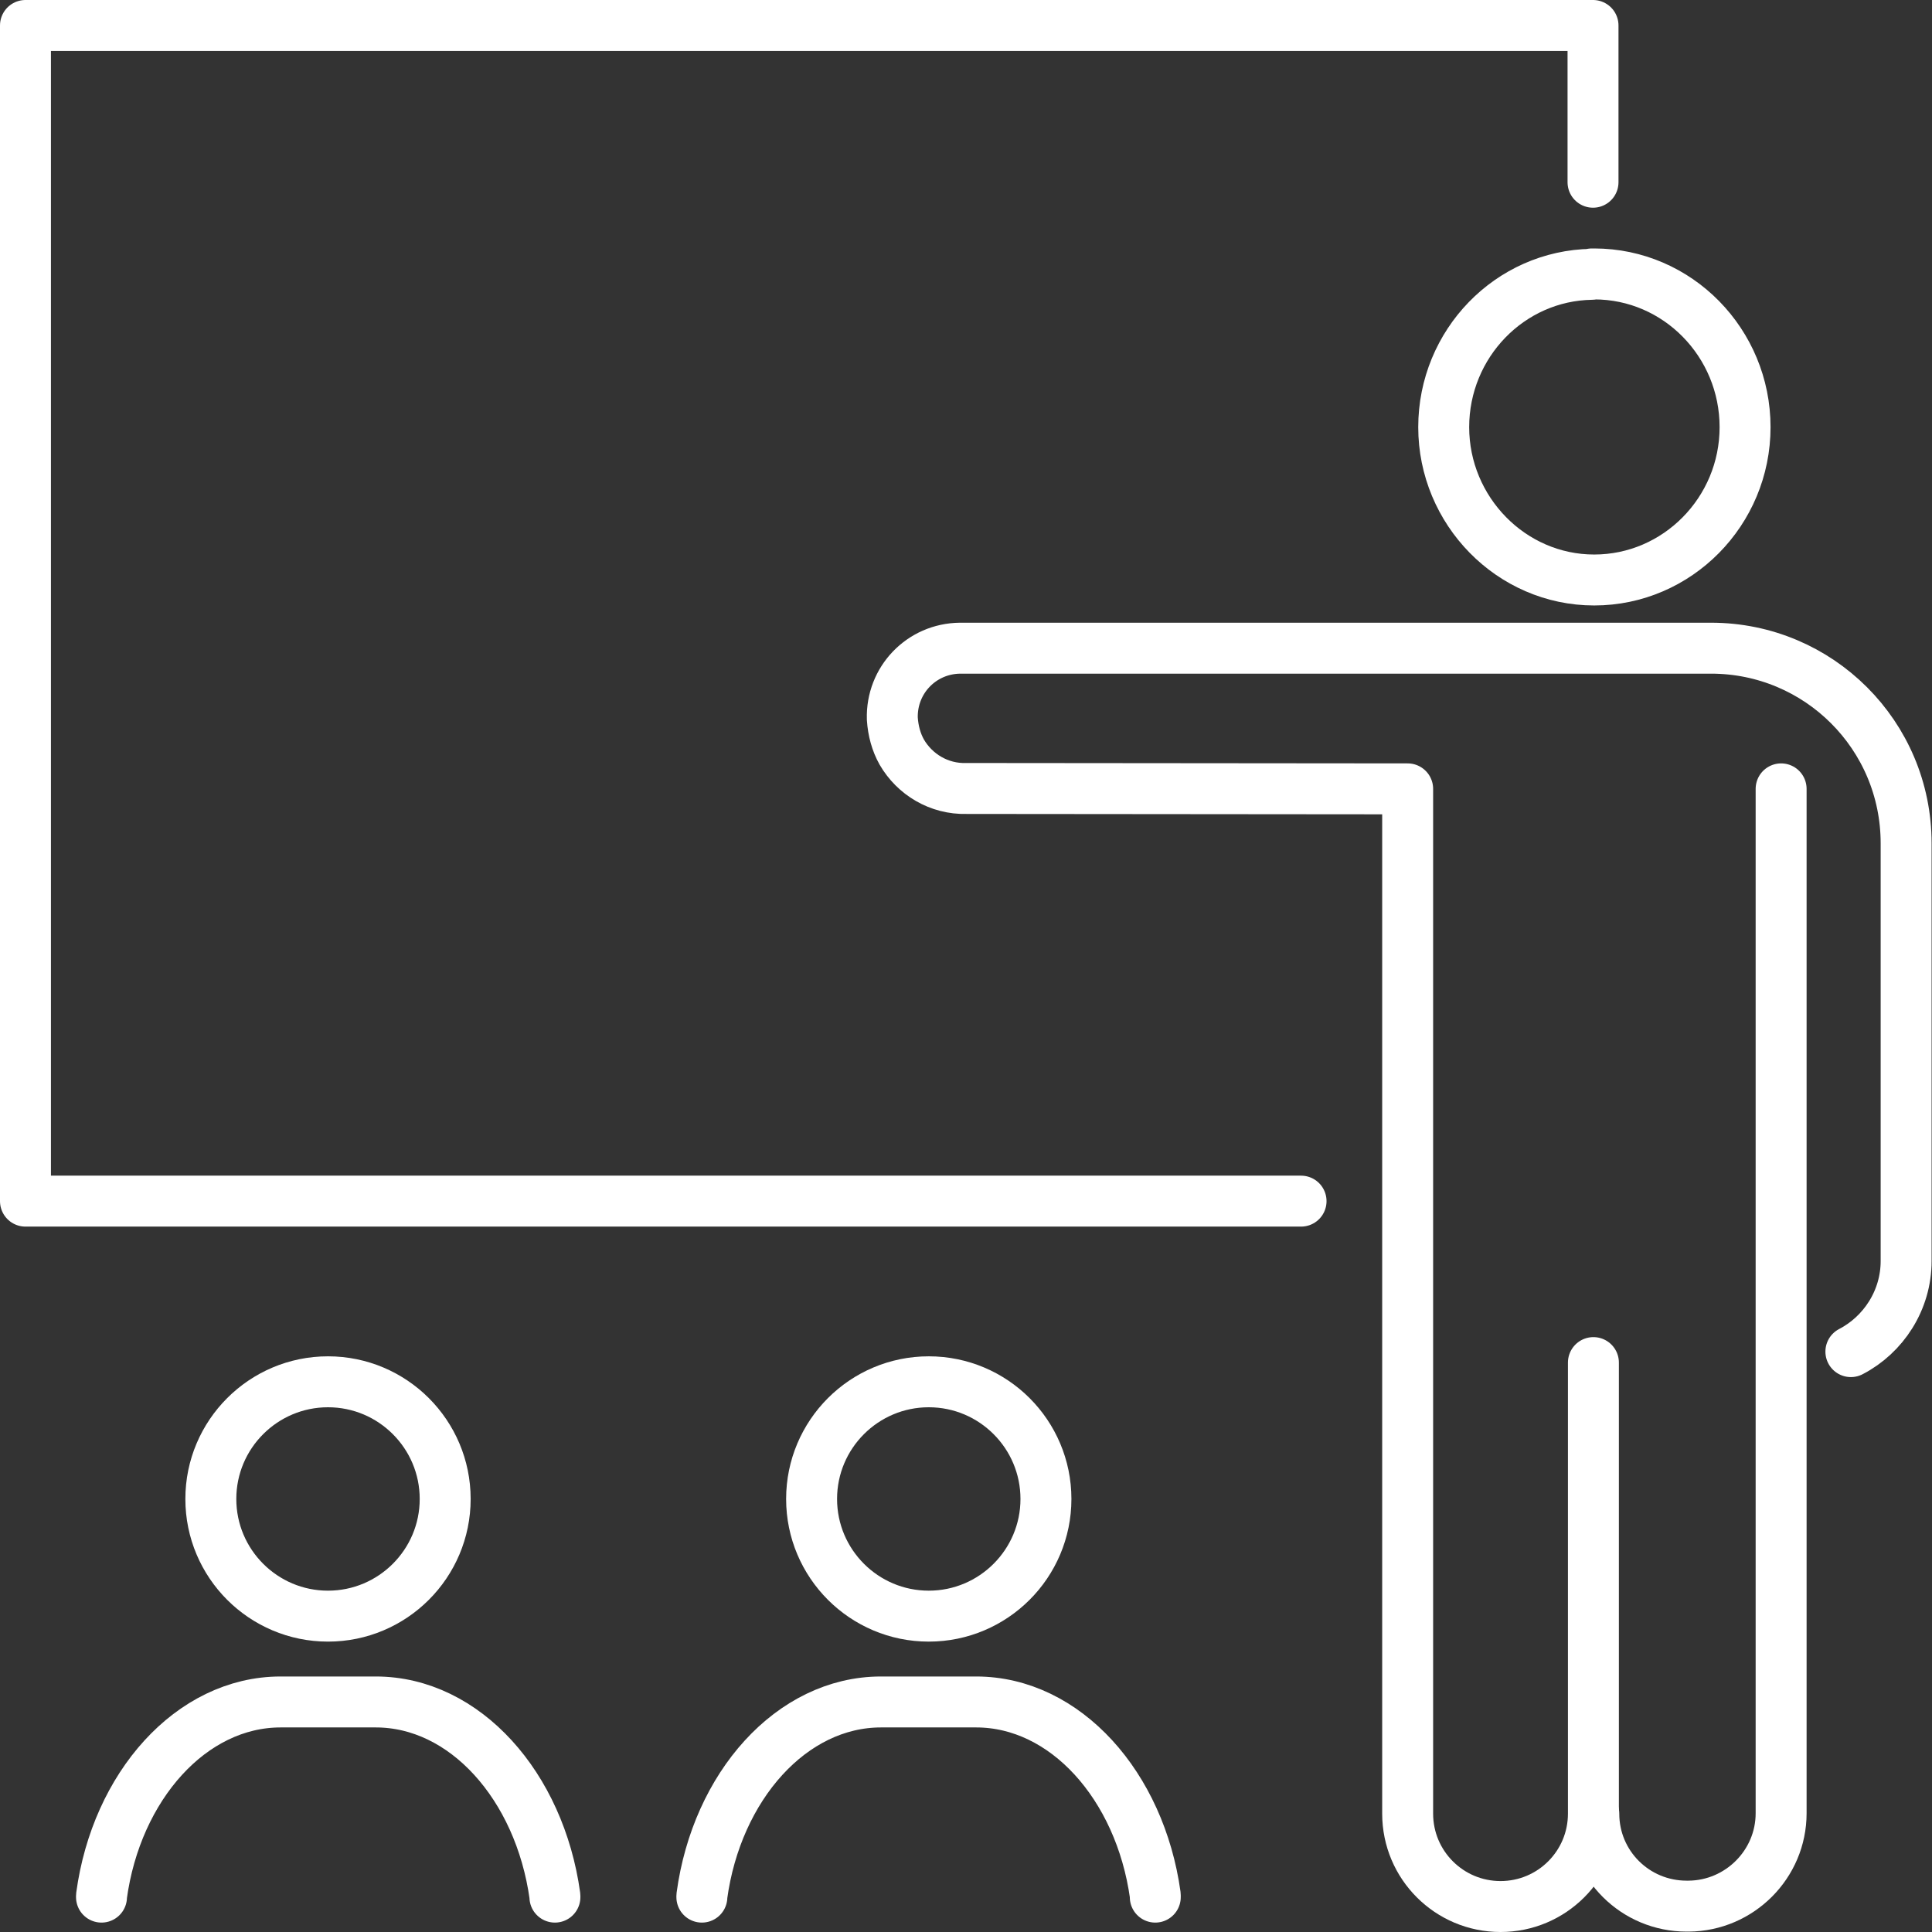
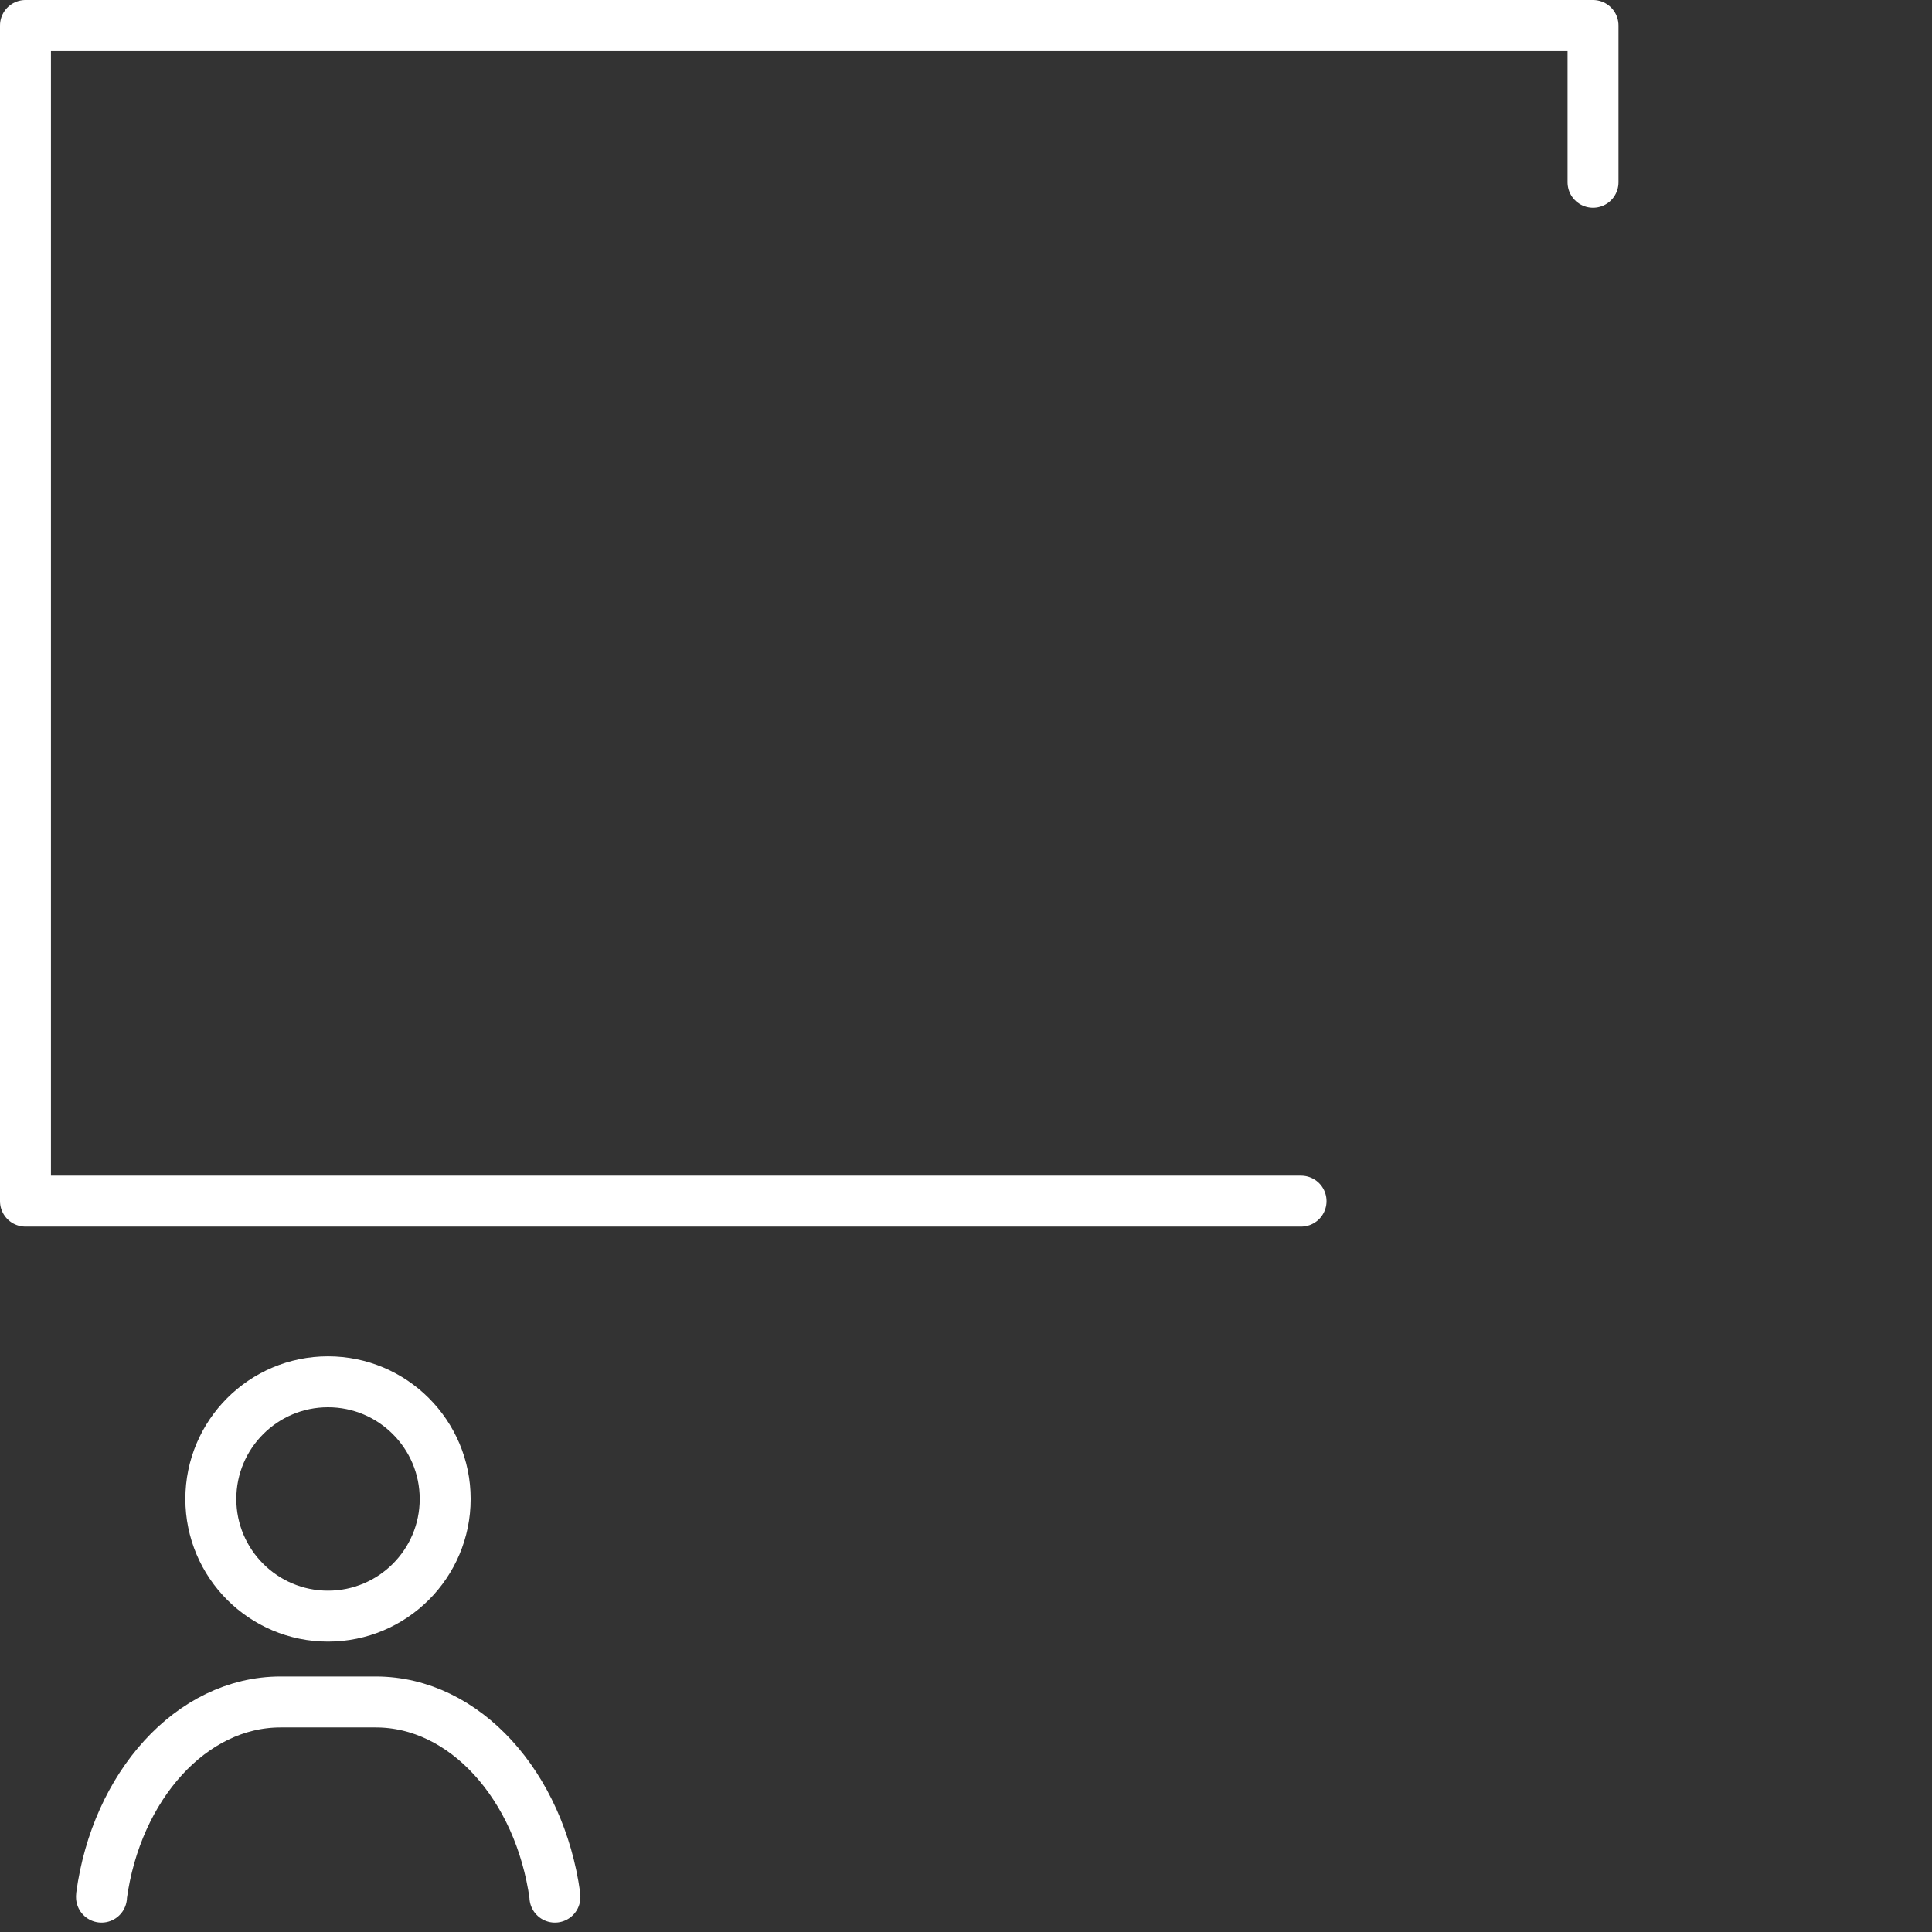
<svg xmlns="http://www.w3.org/2000/svg" id="_レイヤー_2" data-name="レイヤー 2" viewBox="0 0 49.3 49.3">
  <rect x="0" y="0" width="49.3" height="49.3" fill="#333333" stroke="none" />
  <defs>
    <style>
      .cls-1 {
        fill: none;
        stroke: #fff;
        stroke-linecap: round;
        stroke-linejoin: round;
        stroke-width: 1.3px;
      }
    </style>
  </defs>
  <g id="_レイヤー_1-2" data-name="レイヤー 1">
    <g>
-       <path class="cls-1" d="M20.71,38.25c0,1.65,1.34,2.99,2.99,2.99s2.99-1.34,2.99-2.99-1.34-2.99-2.99-2.99-2.99,1.34-2.99,2.99Z" />
-       <path class="cls-1" d="M29.48,48.41s0-.03,0-.05c-.39-2.8-2.3-4.93-4.57-4.93h-2.43c-2.28,0-4.19,2.15-4.57,4.95,0,.01,0,.02,0,.03" />
      <path class="cls-1" d="M5.38,38.25c0,1.65,1.34,2.99,2.99,2.99s2.99-1.34,2.99-2.99-1.34-2.99-2.99-2.99-2.99,1.34-2.99,2.99Z" />
      <path class="cls-1" d="M14.16,48.41s0-.02,0-.03c-.39-2.81-2.3-4.95-4.57-4.95h-2.43c-2.28,0-4.19,2.15-4.57,4.95,0,.01,0,.02,0,.03" />
      <polyline class="cls-1" points="33.2 30.65 32.26 30.65 .65 30.65 .65 .65 40.65 .65 40.65 4.65" />
-       <path class="cls-1" d="M40.62,7c-2.09.03-3.78,1.77-3.78,3.9s1.72,3.9,3.84,3.9,3.85-1.75,3.85-3.9-1.72-3.91-3.85-3.91c-.02,0-.04,0-.06,0Z" />
-       <path class="cls-1" d="M45.45,20.13v26.14c0,1.3-1.06,2.36-2.36,2.37h-.05c-1.31,0-2.37-1.05-2.37-2.36" />
-       <path class="cls-1" d="M40.66,34.77v11.51h0c0,1.31-1.06,2.37-2.37,2.37s-2.37-1.06-2.37-2.37v-26.15c-2.04,0-11.26-.01-11.26-.01-.7.02-1.32-.36-1.65-.93-.14-.25-.22-.54-.24-.85-.03-.98.74-1.79,1.73-1.8h11.81s1.49,0,1.49,0h5.86c2.75,0,4.98,2.22,4.98,4.98v10.66c0,1-.58,1.88-1.41,2.31" />
    </g>
  </g>
</svg>